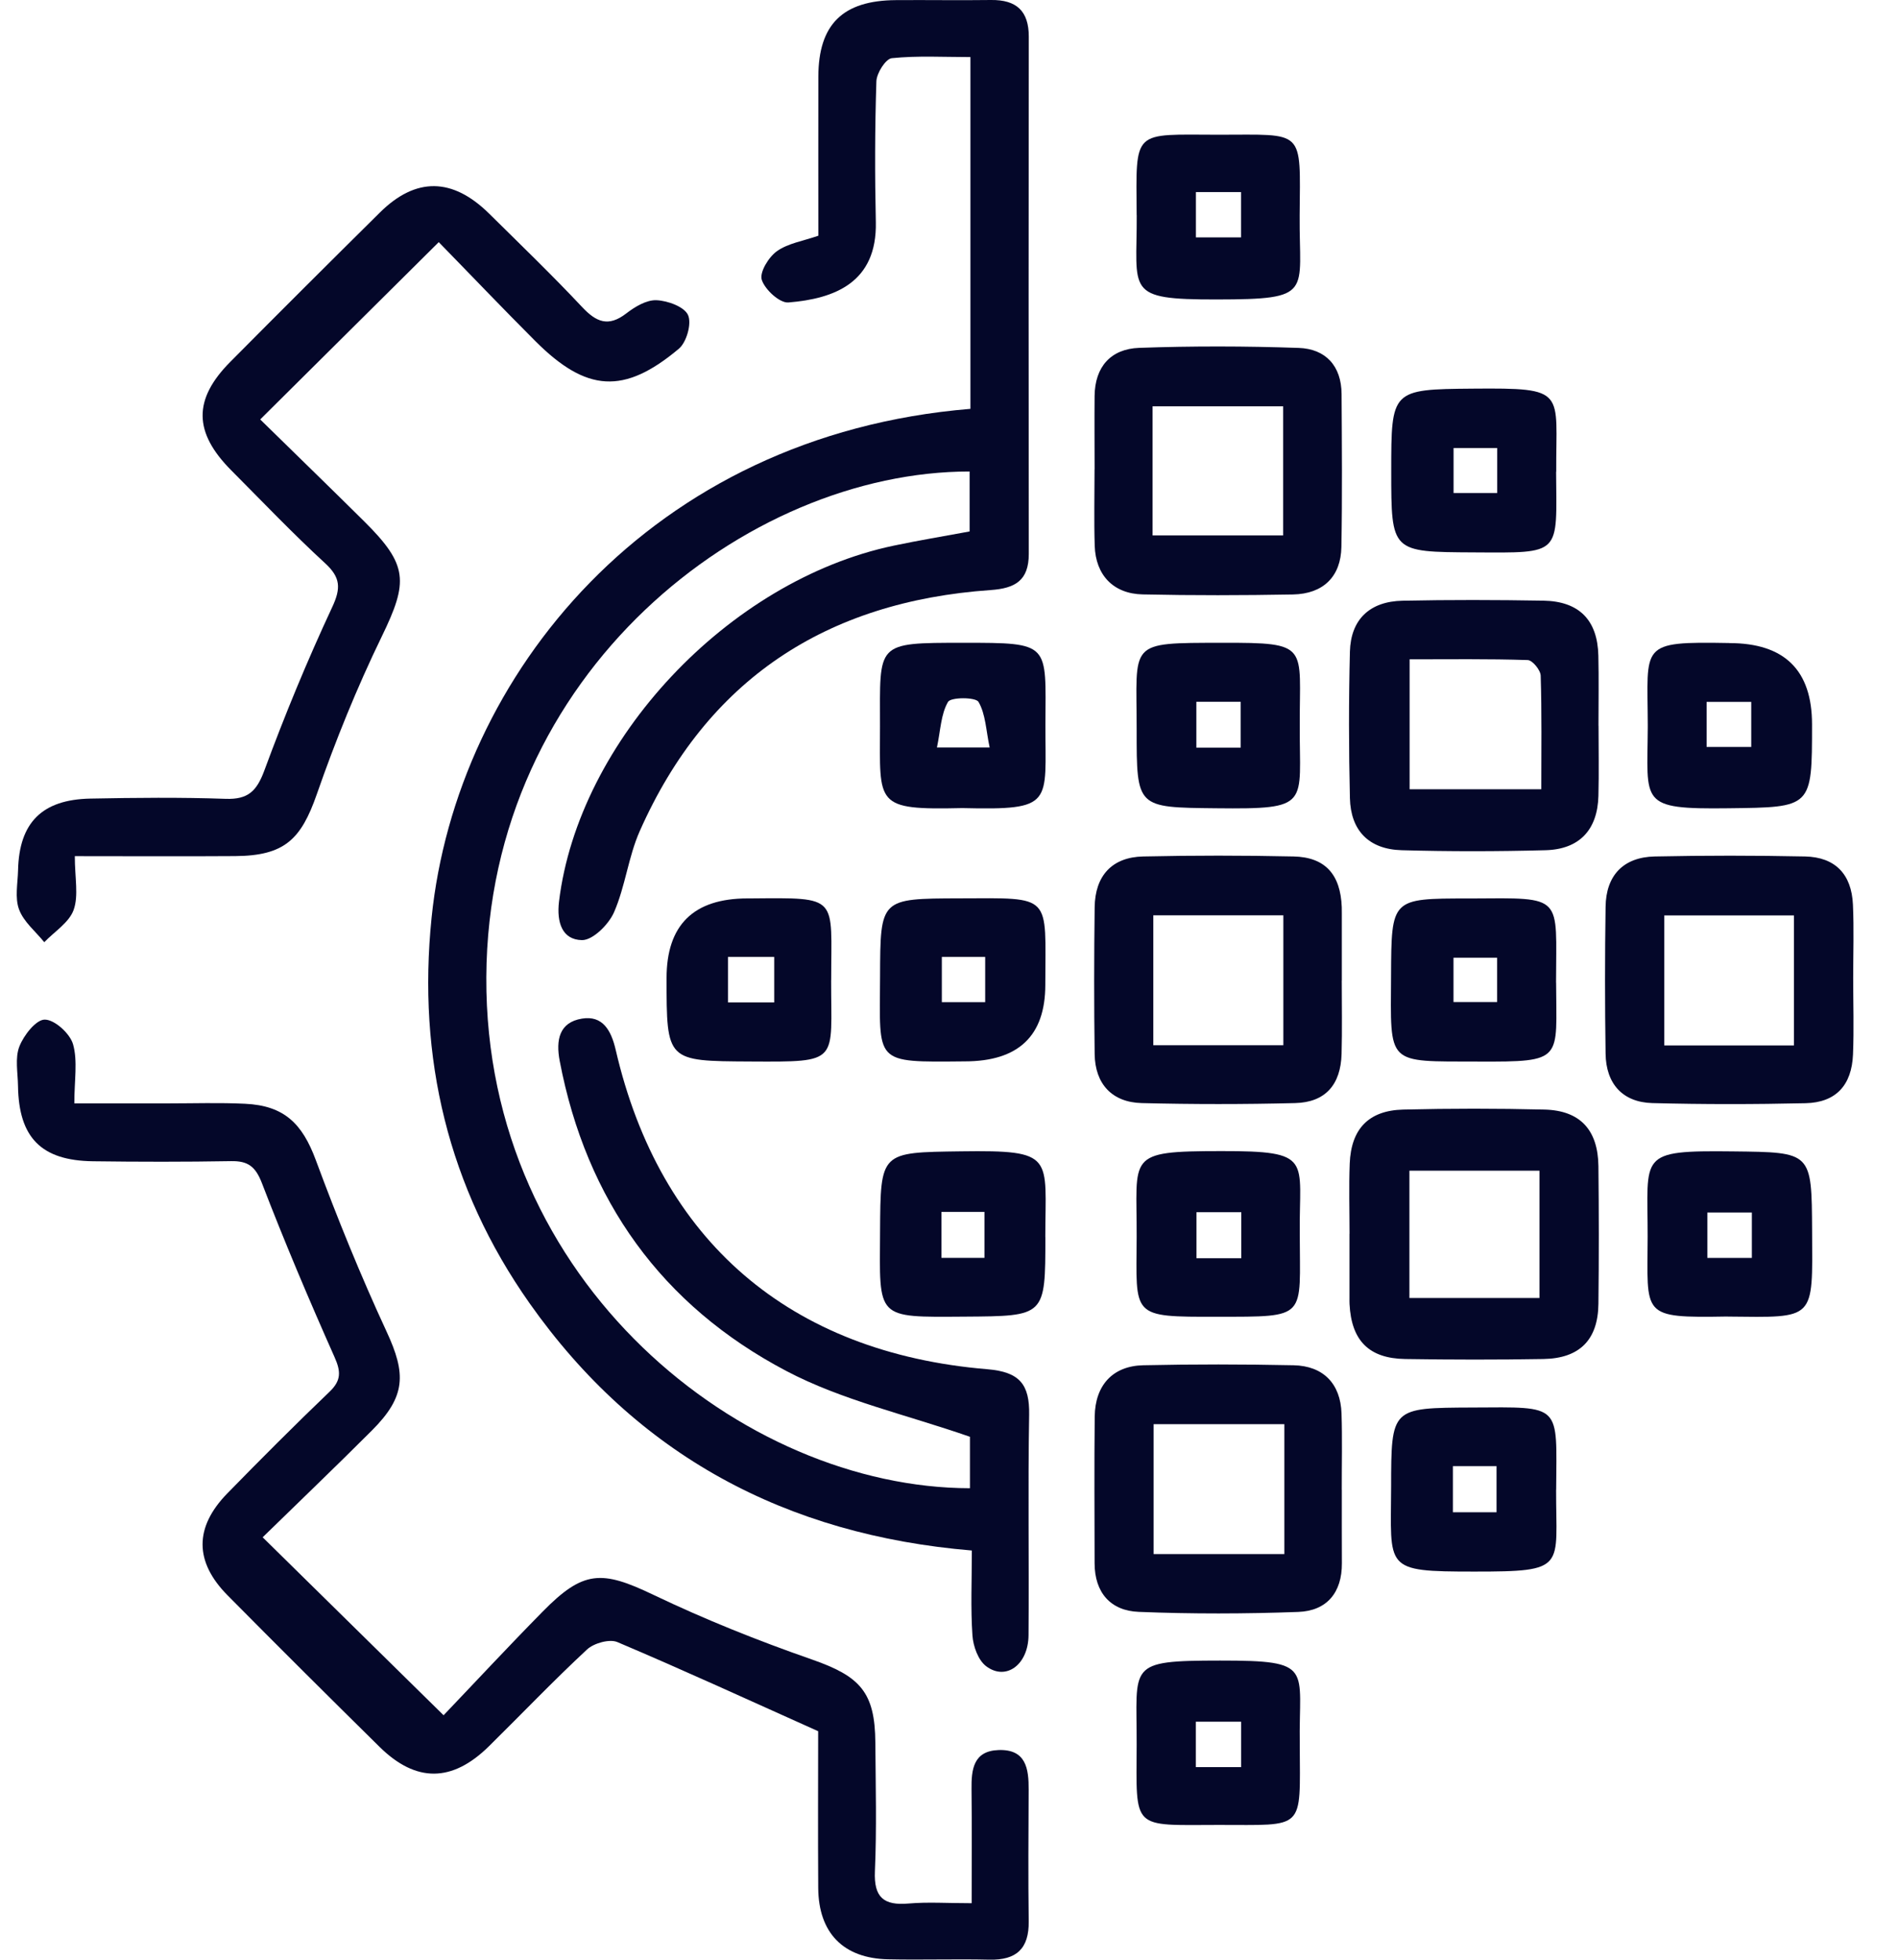
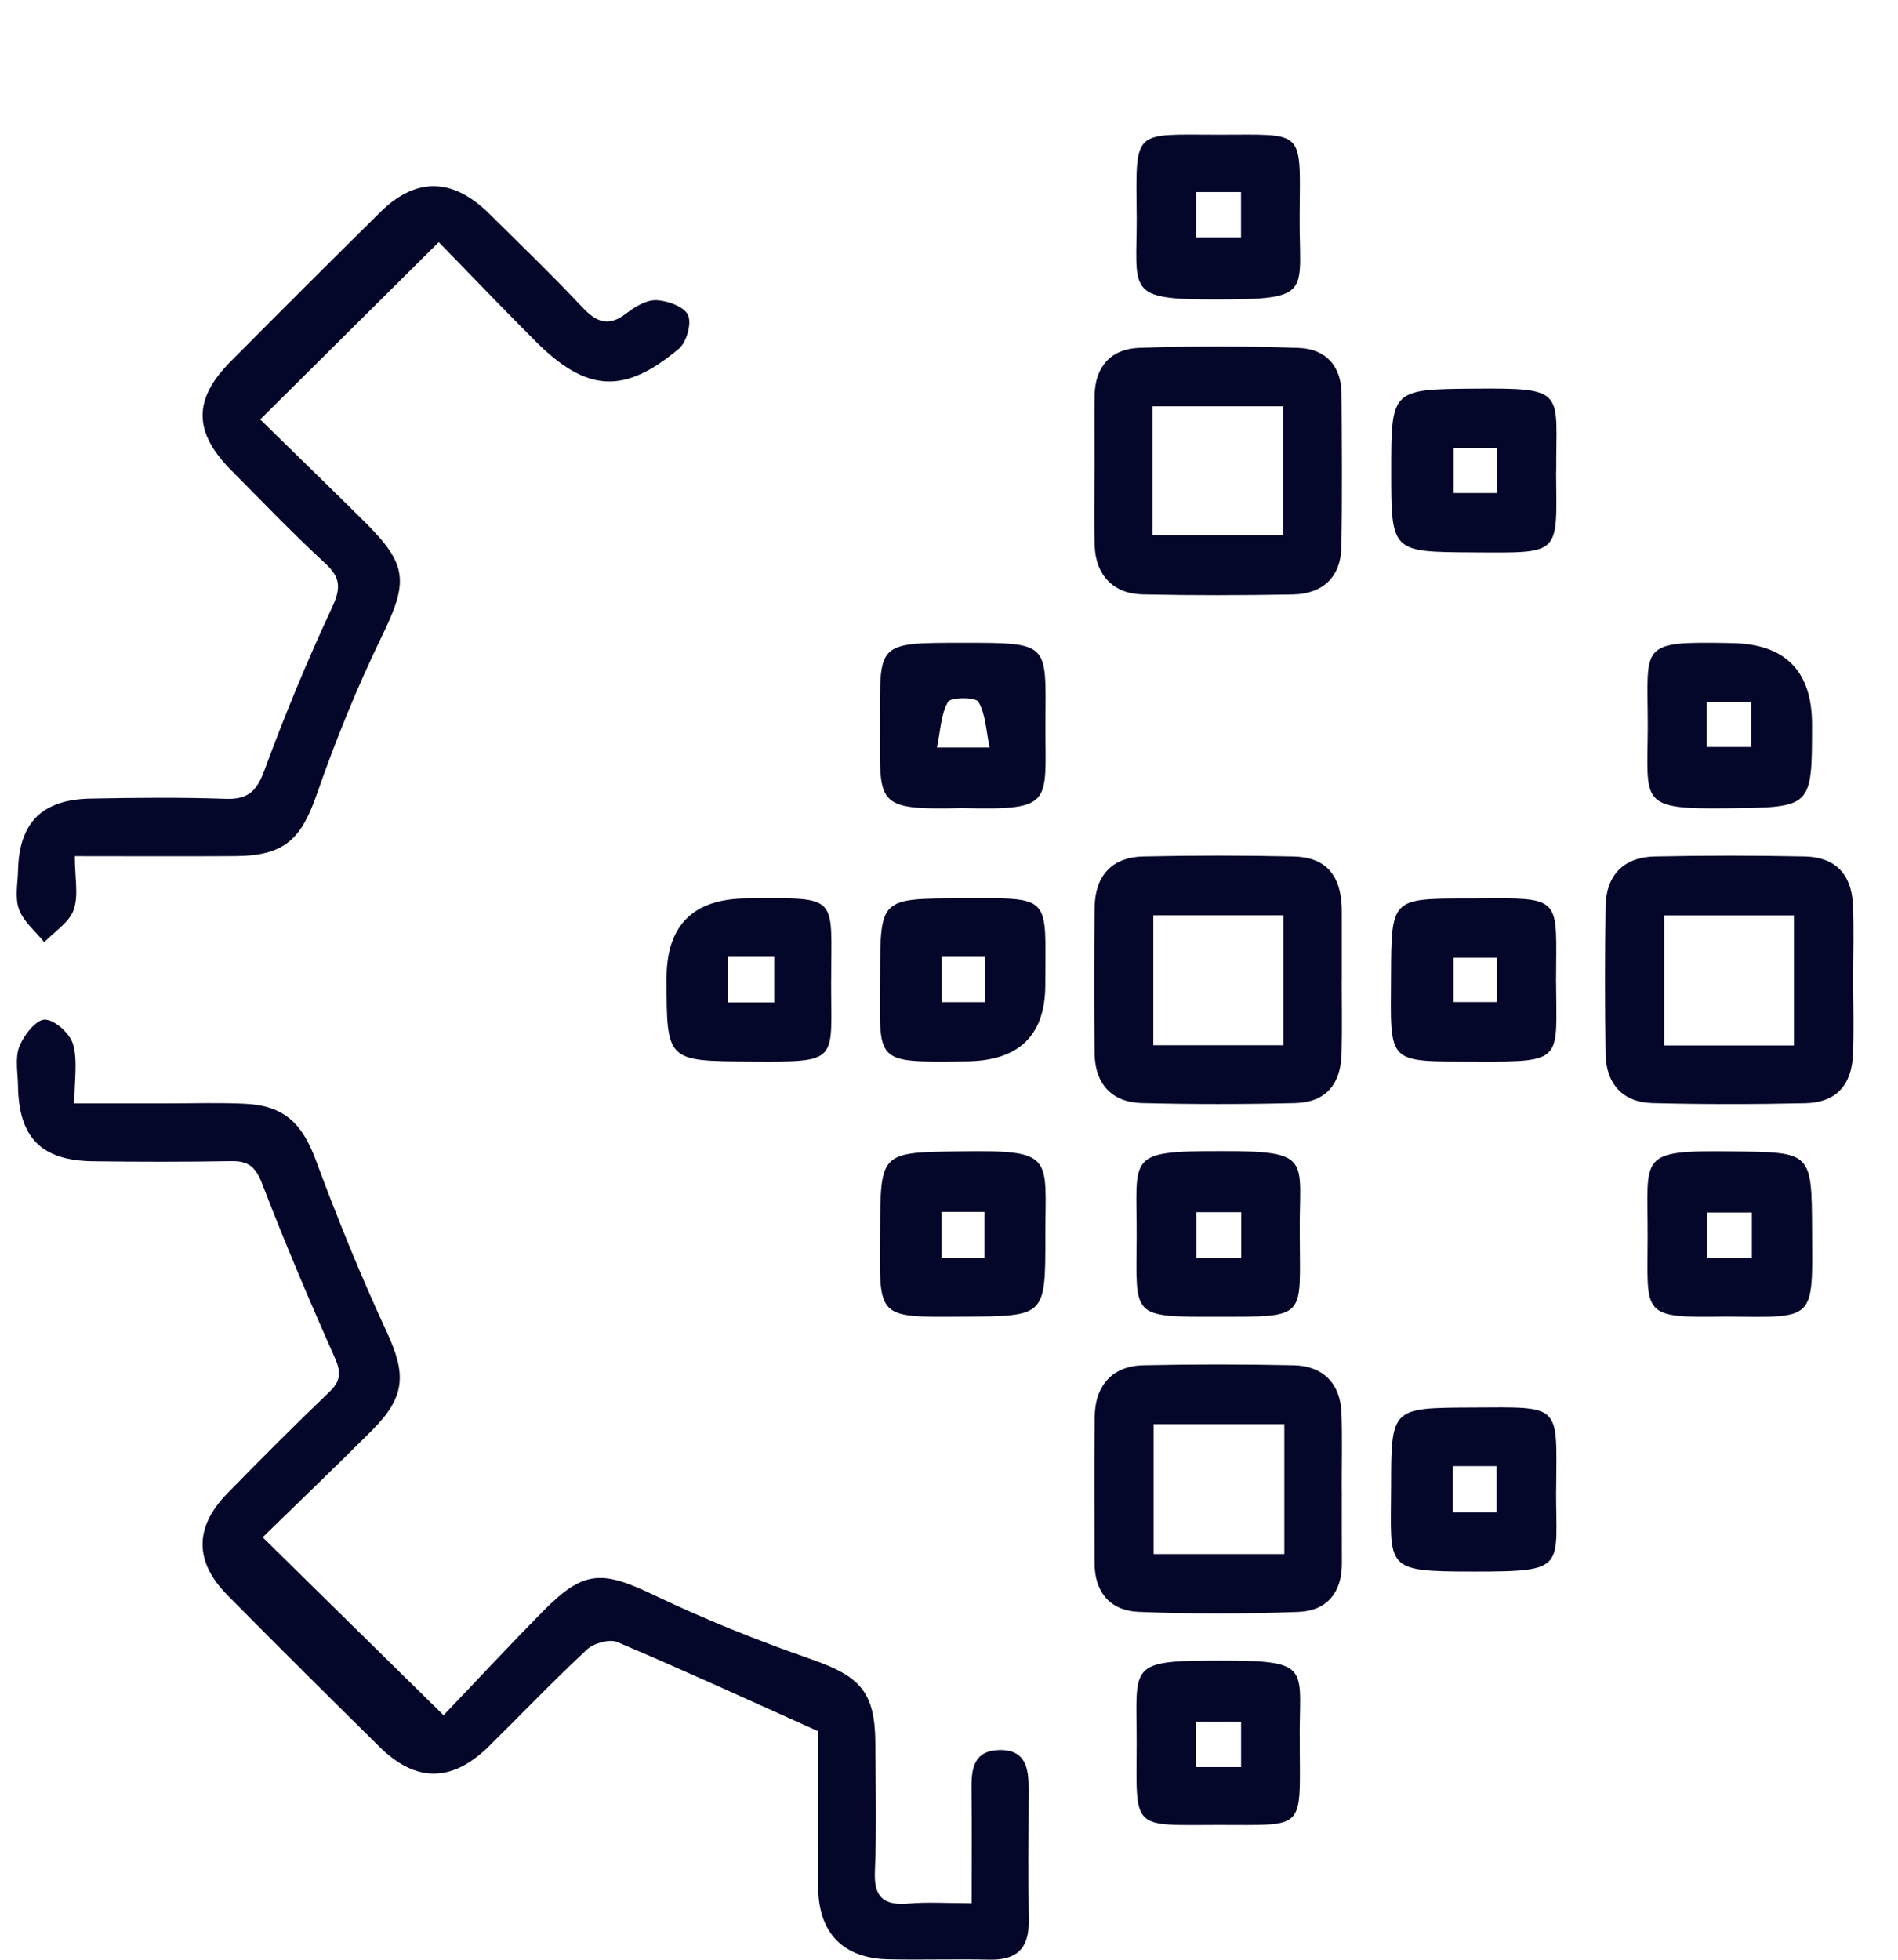
<svg xmlns="http://www.w3.org/2000/svg" width="31" height="32" viewBox="0 0 31 32" fill="none">
  <g id="Layer_1" clip-path="url(#clip0_1104_10557)">
-     <path id="Vector" d="M15.85 6.677V0.932C15.418 0.932 14.988 0.907 14.566 0.95C14.466 0.96 14.318 1.194 14.314 1.328C14.289 2.093 14.288 2.861 14.305 3.627C14.326 4.613 13.632 4.878 12.877 4.939C12.735 4.951 12.493 4.729 12.442 4.569C12.403 4.446 12.553 4.199 12.689 4.102C12.869 3.973 13.116 3.936 13.366 3.849C13.366 2.979 13.364 2.113 13.366 1.249C13.369 0.398 13.764 0.008 14.631 0.002C15.15 -0.002 15.668 0.007 16.186 0C16.599 -0.005 16.804 0.177 16.803 0.599C16.8 3.414 16.799 6.23 16.803 9.045C16.803 9.48 16.581 9.607 16.179 9.635C13.494 9.822 11.545 11.096 10.448 13.573C10.262 13.993 10.213 14.475 10.029 14.896C9.942 15.095 9.682 15.354 9.505 15.351C9.182 15.345 9.09 15.062 9.13 14.724C9.448 12.092 11.893 9.479 14.596 8.91C15.002 8.824 15.414 8.757 15.837 8.678V7.699C12.192 7.698 7.967 10.983 7.943 15.956C7.918 20.947 12.135 24.296 15.842 24.301V23.461C14.797 23.097 13.753 22.866 12.842 22.386C10.808 21.316 9.575 19.596 9.142 17.326C9.076 16.981 9.134 16.694 9.504 16.633C9.845 16.576 9.983 16.828 10.056 17.142C10.776 20.256 12.895 22.09 16.128 22.358C16.655 22.402 16.818 22.606 16.809 23.103C16.788 24.302 16.809 25.502 16.799 26.702C16.795 27.182 16.432 27.45 16.109 27.209C15.977 27.111 15.895 26.882 15.883 26.706C15.852 26.26 15.873 25.81 15.873 25.318C12.835 25.064 10.398 23.761 8.649 21.28C7.317 19.39 6.816 17.267 7.049 14.986C7.453 11.033 10.615 7.107 15.85 6.676V6.677Z" fill="#040729" />
    <path id="Vector_2" d="M13.364 28.269C12.211 27.752 11.153 27.266 10.083 26.813C9.954 26.759 9.699 26.831 9.588 26.934C9.038 27.445 8.52 27.988 7.985 28.515C7.384 29.106 6.795 29.111 6.199 28.524C5.367 27.704 4.539 26.88 3.717 26.05C3.173 25.5 3.173 24.938 3.714 24.384C4.262 23.823 4.816 23.268 5.382 22.726C5.573 22.543 5.57 22.398 5.465 22.162C5.047 21.223 4.646 20.276 4.277 19.317C4.173 19.048 4.05 18.955 3.775 18.96C3.023 18.973 2.27 18.972 1.518 18.962C0.673 18.951 0.307 18.576 0.294 17.732C0.291 17.515 0.243 17.277 0.316 17.089C0.387 16.905 0.589 16.648 0.731 16.649C0.893 16.649 1.143 16.877 1.193 17.051C1.271 17.325 1.214 17.638 1.214 18.017C1.758 18.017 2.253 18.017 2.748 18.017C3.166 18.017 3.584 18.003 4.002 18.023C4.643 18.053 4.937 18.348 5.157 18.94C5.508 19.887 5.889 20.826 6.314 21.743C6.636 22.435 6.629 22.802 6.078 23.354C5.478 23.955 4.864 24.541 4.29 25.102C5.28 26.075 6.221 27.001 7.245 28.008C7.737 27.493 8.292 26.896 8.863 26.316C9.529 25.638 9.827 25.637 10.673 26.042C11.511 26.443 12.379 26.79 13.257 27.096C14.047 27.371 14.292 27.629 14.297 28.456C14.302 29.155 14.32 29.857 14.29 30.555C14.271 30.984 14.435 31.118 14.842 31.082C15.155 31.055 15.473 31.077 15.87 31.077C15.87 30.435 15.875 29.826 15.868 29.217C15.864 28.892 15.898 28.59 16.311 28.576C16.759 28.561 16.803 28.881 16.801 29.224C16.798 29.941 16.792 30.657 16.802 31.373C16.808 31.819 16.602 32.009 16.16 31.999C15.609 31.986 15.057 32.005 14.505 31.993C13.774 31.978 13.369 31.562 13.364 30.828C13.358 29.947 13.363 29.064 13.363 28.268L13.364 28.269Z" fill="#040729" />
    <path id="Vector_3" d="M1.222 13.982C1.222 14.335 1.286 14.623 1.203 14.857C1.129 15.064 0.89 15.211 0.723 15.385C0.581 15.209 0.387 15.053 0.312 14.852C0.24 14.662 0.29 14.425 0.295 14.208C0.313 13.433 0.686 13.055 1.477 13.04C2.213 13.026 2.949 13.018 3.685 13.044C4.052 13.057 4.193 12.918 4.318 12.58C4.65 11.679 5.018 10.788 5.424 9.918C5.572 9.603 5.563 9.429 5.308 9.195C4.78 8.71 4.285 8.19 3.778 7.681C3.16 7.06 3.152 6.523 3.761 5.909C4.572 5.092 5.387 4.279 6.205 3.47C6.792 2.889 7.391 2.897 7.991 3.49C8.501 3.994 9.018 4.492 9.509 5.015C9.74 5.261 9.937 5.343 10.229 5.118C10.37 5.009 10.559 4.895 10.723 4.902C10.906 4.91 11.178 5.009 11.238 5.145C11.3 5.284 11.214 5.589 11.087 5.695C10.192 6.446 9.579 6.405 8.745 5.571C8.206 5.032 7.68 4.48 7.166 3.954C6.169 4.943 5.24 5.865 4.25 6.849C4.807 7.395 5.379 7.949 5.945 8.51C6.668 9.226 6.671 9.497 6.235 10.394C5.83 11.228 5.479 12.094 5.174 12.97C4.916 13.71 4.644 13.973 3.842 13.979C2.993 13.985 2.145 13.98 1.223 13.98L1.222 13.982Z" fill="#040729" />
-     <path id="Vector_4" d="M26.109 11.85C26.109 12.232 26.117 12.614 26.107 12.996C26.093 13.548 25.798 13.868 25.244 13.883C24.462 13.904 23.677 13.905 22.894 13.883C22.359 13.868 22.061 13.565 22.048 13.032C22.029 12.236 22.028 11.437 22.048 10.641C22.062 10.114 22.372 9.82 22.908 9.809C23.674 9.793 24.442 9.795 25.208 9.808C25.794 9.818 26.093 10.127 26.106 10.706C26.115 11.088 26.108 11.47 26.108 11.852L26.109 11.85ZM23.024 12.888H25.174C25.174 12.252 25.183 11.641 25.164 11.032C25.161 10.941 25.029 10.78 24.952 10.778C24.312 10.757 23.671 10.766 23.023 10.766V12.888H23.024Z" fill="#040729" />
-     <path id="Vector_5" d="M22.042 20.148C22.042 19.764 22.03 19.381 22.045 18.998C22.068 18.433 22.355 18.132 22.919 18.118C23.688 18.099 24.459 18.099 25.227 18.118C25.809 18.133 26.1 18.451 26.107 19.042C26.115 19.791 26.116 20.542 26.107 21.291C26.1 21.878 25.8 22.181 25.209 22.191C24.457 22.204 23.703 22.203 22.951 22.191C22.358 22.182 22.073 21.89 22.042 21.296C22.04 21.263 22.041 21.229 22.041 21.196C22.041 20.846 22.041 20.497 22.041 20.146H22.043L22.042 20.148ZM23.02 21.195H25.144V19.116H23.02V21.195Z" fill="#040729" />
    <path id="Vector_6" d="M21.916 24.326C21.916 24.725 21.915 25.125 21.917 25.525C21.92 26.006 21.67 26.304 21.204 26.321C20.337 26.353 19.466 26.355 18.599 26.32C18.14 26.302 17.879 26.006 17.878 25.527C17.877 24.727 17.871 23.928 17.88 23.13C17.886 22.62 18.174 22.304 18.672 22.293C19.49 22.275 20.31 22.276 21.128 22.293C21.615 22.303 21.895 22.596 21.911 23.079C21.925 23.494 21.914 23.911 21.915 24.328L21.916 24.326ZM18.842 23.255V25.376H20.977V23.255H18.842Z" fill="#040729" />
    <path id="Vector_7" d="M30.268 15.971C30.268 16.386 30.282 16.803 30.265 17.219C30.244 17.722 29.985 18.002 29.492 18.014C28.657 18.033 27.822 18.034 26.987 18.012C26.503 17.999 26.23 17.697 26.224 17.204C26.212 16.405 26.212 15.606 26.224 14.808C26.23 14.294 26.515 13.996 27.027 13.985C27.845 13.968 28.665 13.968 29.482 13.985C29.975 13.996 30.242 14.275 30.264 14.772C30.282 15.17 30.268 15.57 30.268 15.97V15.971ZM29.3 17.071V14.948H27.183V17.071H29.3Z" fill="#040729" />
    <path id="Vector_8" d="M17.878 7.665C17.878 7.266 17.874 6.866 17.878 6.466C17.883 5.989 18.143 5.697 18.606 5.68C19.473 5.649 20.343 5.651 21.211 5.681C21.653 5.696 21.909 5.976 21.912 6.433C21.917 7.266 21.924 8.098 21.909 8.93C21.901 9.414 21.614 9.697 21.119 9.707C20.301 9.722 19.482 9.724 18.663 9.706C18.184 9.696 17.895 9.39 17.88 8.913C17.867 8.498 17.877 8.081 17.877 7.665H17.878ZM18.825 8.743H20.958V6.635H18.825V8.743Z" fill="#040729" />
    <path id="Vector_9" d="M21.915 16.012C21.915 16.411 21.923 16.811 21.912 17.209C21.898 17.714 21.646 18 21.153 18.012C20.318 18.033 19.482 18.033 18.648 18.012C18.162 18 17.885 17.698 17.879 17.211C17.868 16.413 17.869 15.614 17.879 14.816C17.885 14.299 18.163 13.996 18.672 13.985C19.489 13.967 20.309 13.967 21.127 13.985C21.646 13.996 21.895 14.28 21.915 14.813C21.916 14.846 21.916 14.88 21.916 14.913C21.916 15.279 21.916 15.646 21.916 16.012H21.915ZM20.961 17.067V14.946H18.837V17.067H20.961Z" fill="#040729" />
    <path id="Vector_10" d="M17.074 20.201C17.074 21.497 17.074 21.49 15.757 21.499C14.295 21.509 14.366 21.543 14.374 20.113C14.382 18.804 14.376 18.818 15.694 18.8C17.244 18.779 17.074 18.878 17.073 20.201H17.074ZM15.377 19.789V20.539H16.079V19.789H15.377Z" fill="#040729" />
    <path id="Vector_11" d="M15.718 13.195C14.283 13.227 14.371 13.145 14.373 11.861C14.373 10.488 14.291 10.497 15.734 10.496C17.166 10.496 17.08 10.498 17.075 11.827C17.071 13.126 17.228 13.231 15.718 13.195ZM16.164 12.206C16.104 11.924 16.098 11.66 15.982 11.461C15.936 11.382 15.53 11.382 15.484 11.461C15.368 11.66 15.362 11.924 15.303 12.206H16.164Z" fill="#040729" />
    <path id="Vector_12" d="M28.217 21.497C26.785 21.521 26.909 21.49 26.911 20.189C26.913 18.851 26.739 18.783 28.305 18.801C29.595 18.816 29.59 18.804 29.597 20.1C29.605 21.573 29.659 21.512 28.218 21.498L28.217 21.497ZM28.613 19.799H27.886V20.54H28.613V19.799Z" fill="#040729" />
    <path id="Vector_13" d="M28.245 10.501C29.146 10.501 29.596 10.943 29.596 11.828C29.596 13.195 29.596 13.181 28.227 13.198C26.76 13.216 26.907 13.116 26.913 11.883C26.913 11.866 26.913 11.85 26.913 11.833C26.91 10.519 26.761 10.474 28.246 10.5L28.245 10.501ZM27.874 12.197H28.603V11.461H27.874V12.197Z" fill="#040729" />
    <path id="Vector_14" d="M25.416 24.325C25.412 25.601 25.607 25.663 24.078 25.662C22.587 25.662 22.718 25.623 22.721 24.282C22.723 22.984 22.721 22.989 24.047 22.983C25.522 22.976 25.425 22.913 25.417 24.325H25.416ZM24.443 24.693V23.94H23.73V24.693H24.443Z" fill="#040729" />
    <path id="Vector_15" d="M25.416 7.704C25.425 9.069 25.517 9.028 24.071 9.02C22.723 9.013 22.723 9.018 22.723 7.693C22.723 6.367 22.723 6.357 24.056 6.346C25.608 6.333 25.411 6.377 25.418 7.704H25.416ZM23.741 7.316V8.051H24.454V7.316H23.741Z" fill="#040729" />
    <path id="Vector_16" d="M15.757 17.331C14.256 17.345 14.37 17.373 14.374 15.943C14.379 14.67 14.374 14.673 15.67 14.669C17.203 14.664 17.074 14.592 17.073 16.081C17.073 16.915 16.634 17.331 15.757 17.331ZM15.383 15.626V16.364H16.091V15.626H15.383Z" fill="#040729" />
    <path id="Vector_17" d="M25.416 16.045C25.419 17.313 25.554 17.34 24.142 17.334C22.631 17.329 22.713 17.407 22.72 15.931C22.726 14.671 22.721 14.671 23.981 14.671C23.998 14.671 24.014 14.671 24.031 14.671C25.556 14.661 25.416 14.608 25.415 16.045H25.416ZM24.452 15.639H23.74V16.362H24.452V15.639Z" fill="#040729" />
    <path id="Vector_18" d="M13.575 16.004C13.572 17.354 13.737 17.341 12.252 17.333C10.887 17.326 10.887 17.331 10.887 15.971C10.887 15.103 11.328 14.67 12.211 14.67C12.228 14.67 12.244 14.67 12.261 14.67C13.721 14.658 13.575 14.625 13.576 16.003L13.575 16.004ZM12.645 15.626H11.89V16.368H12.645V15.626Z" fill="#040729" />
    <path id="Vector_19" d="M18.565 3.512C18.555 2.094 18.488 2.199 19.903 2.2C21.32 2.201 21.238 2.088 21.227 3.521C21.217 4.792 21.468 4.888 19.872 4.89C18.359 4.892 18.572 4.763 18.566 3.513L18.565 3.512ZM19.533 3.136V3.876H20.27V3.136H19.533Z" fill="#040729" />
-     <path id="Vector_20" d="M21.229 11.845C21.221 13.148 21.427 13.215 19.861 13.198C18.565 13.184 18.564 13.195 18.565 11.917C18.566 10.47 18.401 10.499 19.964 10.496C21.405 10.493 21.223 10.539 21.229 11.845ZM20.264 12.208V11.459H19.54V12.208H20.264Z" fill="#040729" />
    <path id="Vector_21" d="M21.229 20.14C21.229 21.539 21.373 21.499 19.88 21.501C18.458 21.503 18.559 21.509 18.565 20.198C18.571 18.864 18.377 18.797 19.947 18.796C21.461 18.794 21.216 18.929 21.229 20.14ZM20.274 19.794H19.542V20.545H20.274V19.794Z" fill="#040729" />
    <path id="Vector_22" d="M21.229 28.485C21.233 29.907 21.328 29.797 19.898 29.799C18.473 29.801 18.56 29.894 18.565 28.483C18.569 27.179 18.393 27.116 19.927 27.115C21.479 27.114 21.209 27.229 21.229 28.485ZM19.532 28.113V28.855H20.271V28.113H19.532Z" fill="#040729" />
  </g>
  <defs>
    <clipPath id="clip0_1104_10557">
      <rect width="30" height="32" fill="white" transform="translate(0.273)" />
    </clipPath>
  </defs>
</svg>